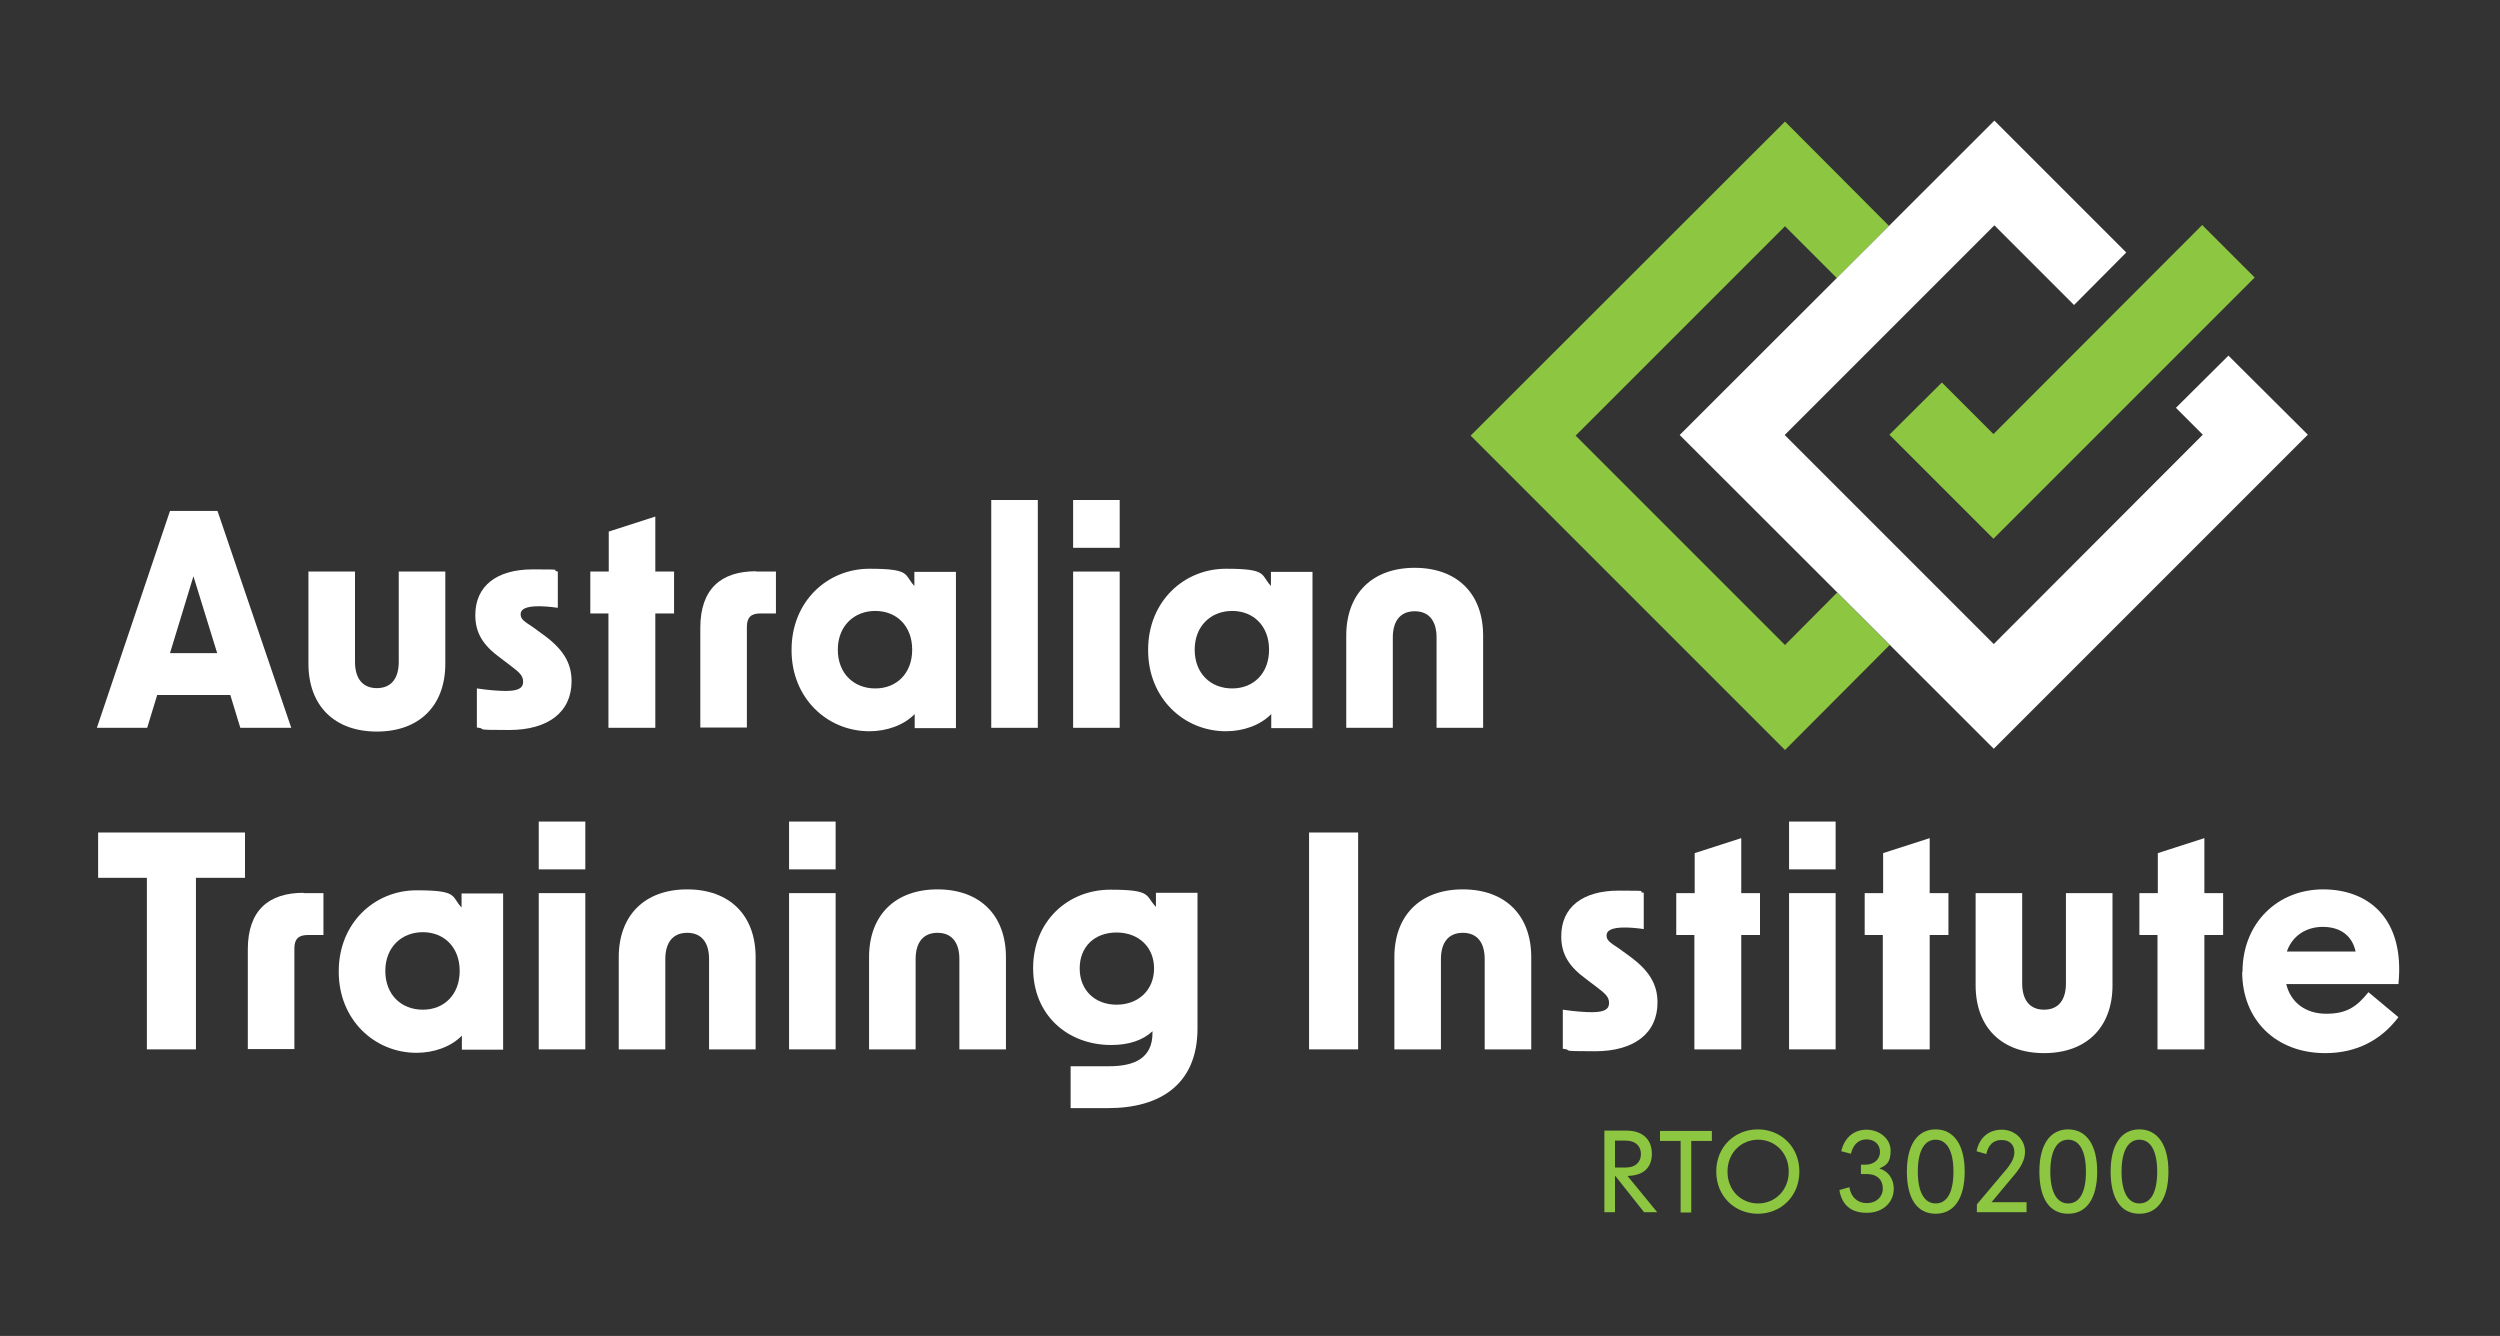
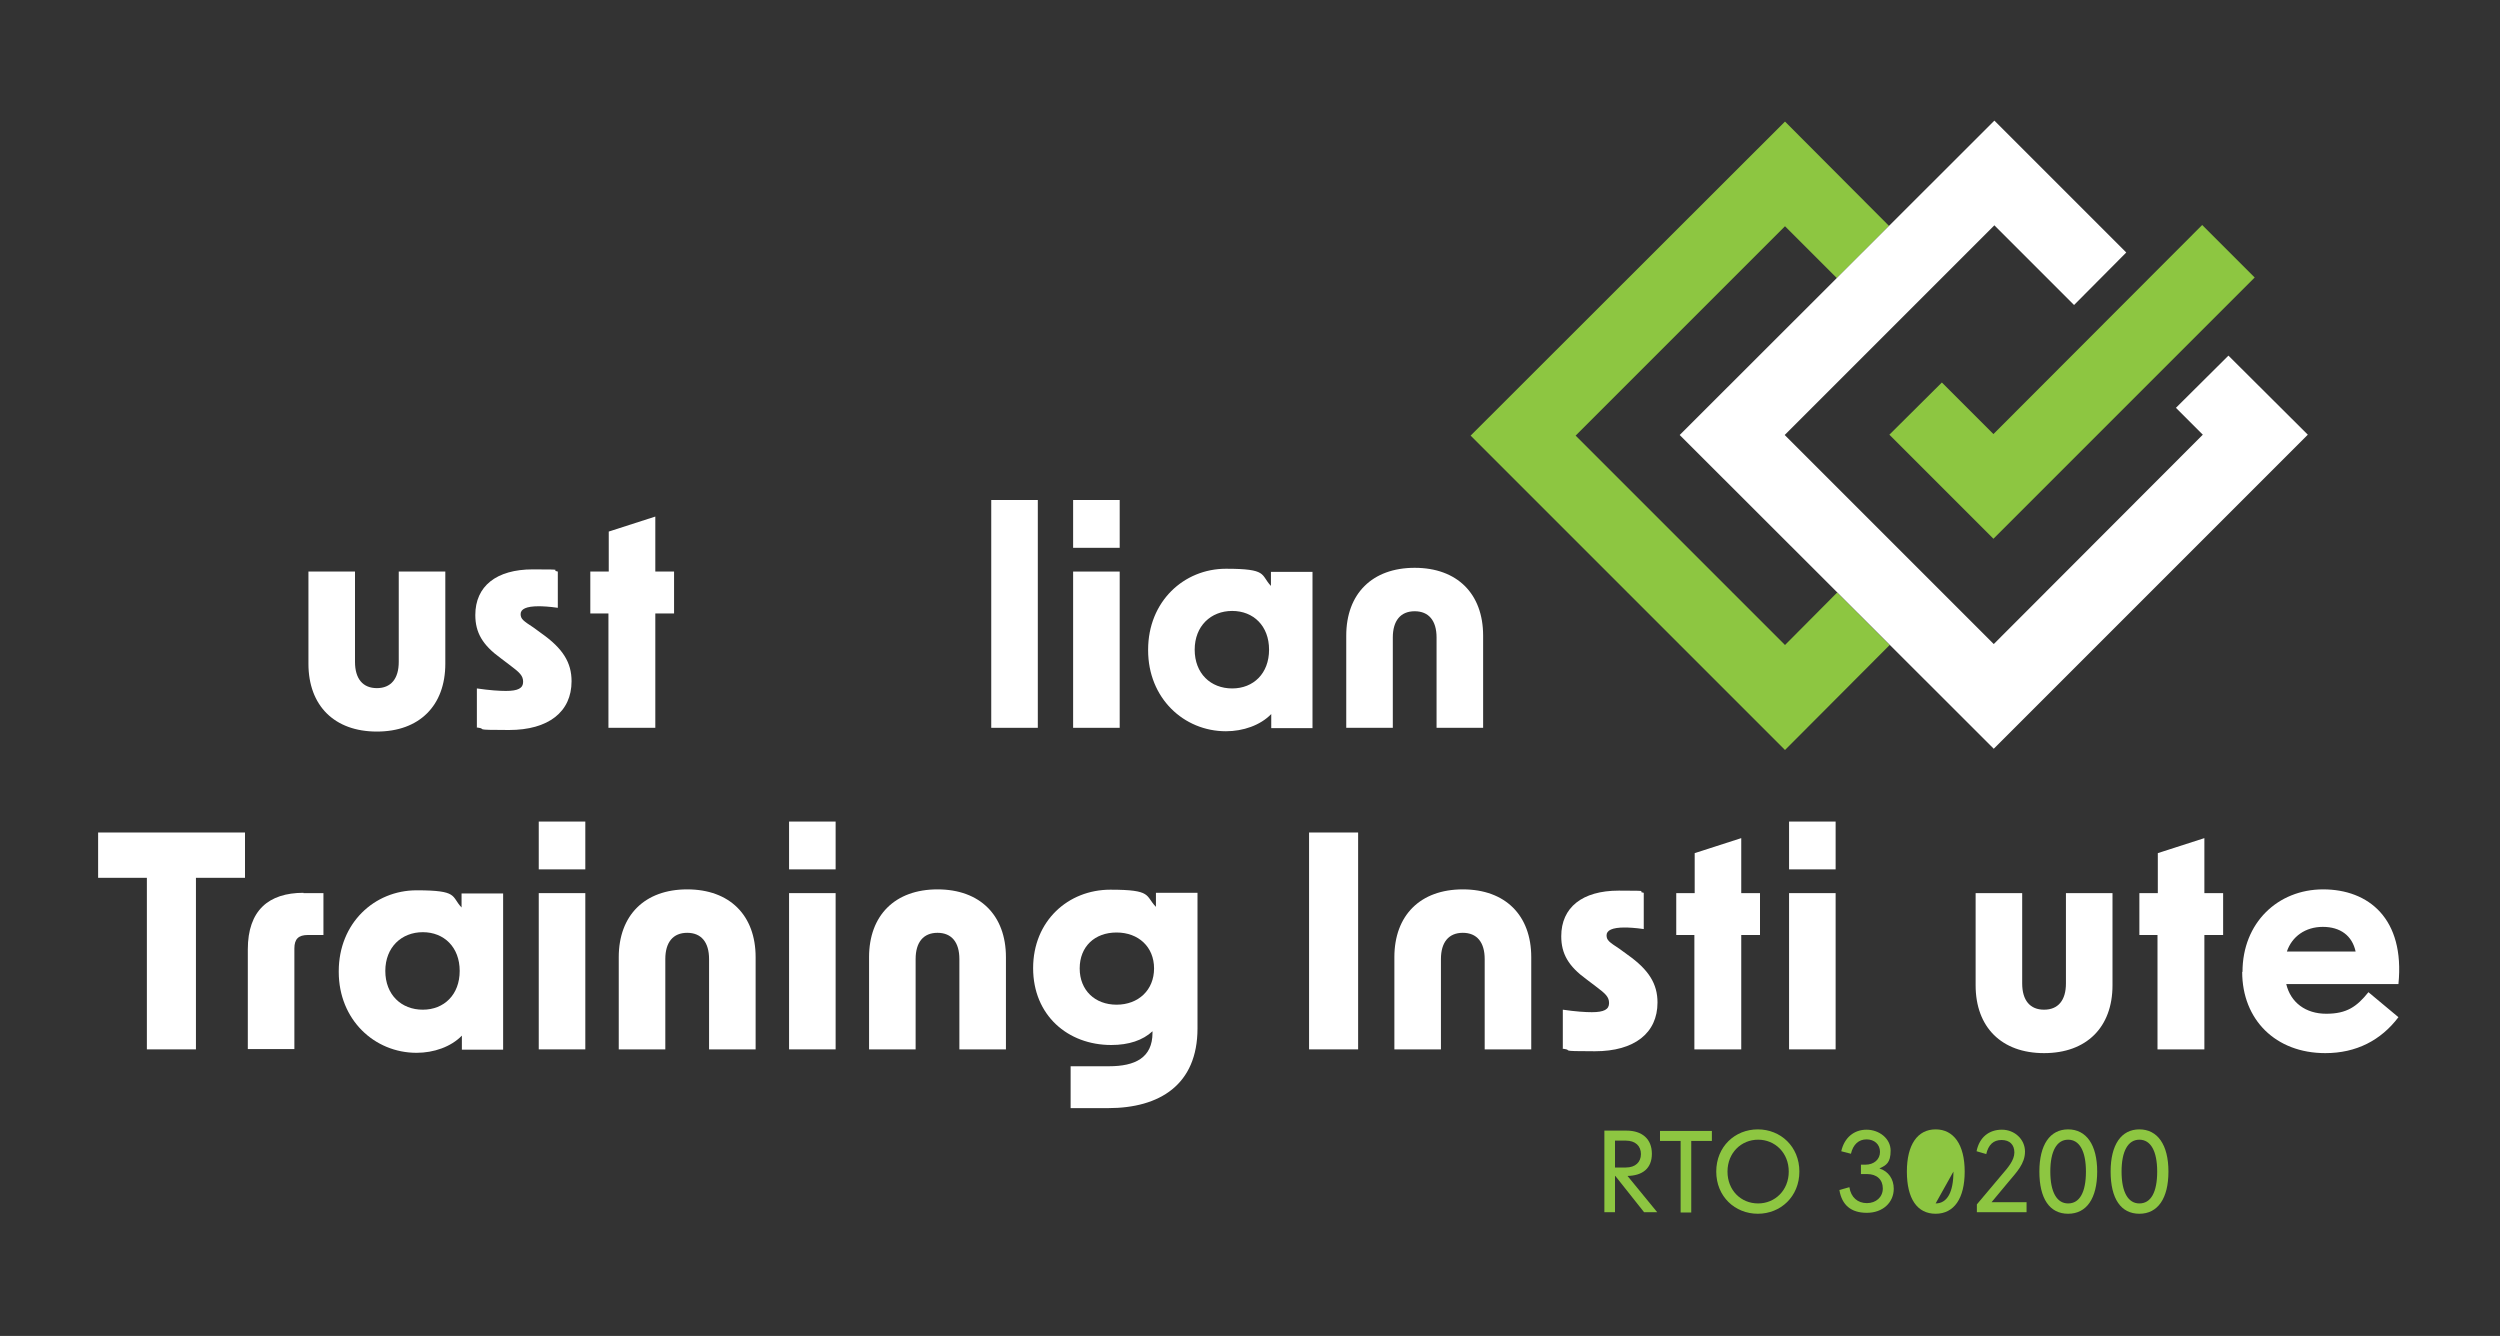
<svg xmlns="http://www.w3.org/2000/svg" id="Layer_1" version="1.1" viewBox="0 0 800 427.5">
  <rect x="0" y="0" width="800" height="427.5" fill="#333333" stroke="none" />
  <defs>
    <style>
      .st0 {
        fill: #fff;
      }

      .st1 {
        fill: #8dc641;
      }
    </style>
  </defs>
  <g>
    <path class="st1" d="M516.8,376.3v11.6h-3.4v-26.1h7.1c5,0,8.1,2.7,8.1,7.4s-3,7-7.8,7.1l9.5,11.6h-4.2l-9.2-11.6ZM520.3,373.6c3,0,4.8-1.7,4.8-4.3s-1.8-4.3-4.8-4.3h-3.5v8.6h3.5Z" />
    <path class="st1" d="M537.8,365.1h-6.6v-3.2h16.6v3.2h-6.6v22.9h-3.4v-22.9Z" />
    <path class="st1" d="M549.2,374.9c0-8,6-13.5,13.3-13.5s13.3,5.5,13.3,13.5-6,13.5-13.3,13.5-13.3-5.5-13.3-13.5ZM562.6,385.1c5.4,0,9.8-4.2,9.8-10.2s-4.4-10.2-9.8-10.2-9.8,4.2-9.8,10.2,4.3,10.2,9.8,10.2Z" />
    <path class="st1" d="M588.6,380.8l3.2-.9c.5,3.3,2.7,5.1,5.6,5.1s5.1-1.9,5.1-4.7-1.9-4.6-5-4.6h-2v-3h1.4c2.8,0,4.7-1.7,4.7-4.1s-1.8-4-4.3-4-4.3,1.6-5,4.6l-3.1-.8c1-4.4,4.1-6.9,8.1-6.9s7.7,2.8,7.7,6.7-1.4,4.7-3.6,5.7c2.9.9,4.6,3.4,4.6,6.5,0,4.4-3.5,7.7-8.6,7.7s-8-2.5-8.8-7.3Z" />
-     <path class="st1" d="M610.2,374.9c0-8.6,3.4-13.5,9.2-13.5s9.3,4.9,9.3,13.5-3.4,13.5-9.3,13.5-9.2-4.8-9.2-13.5ZM619.4,385.1c3.7,0,5.7-3.6,5.7-10.2s-2.1-10.2-5.7-10.2-5.7,3.6-5.7,10.2,2.1,10.2,5.7,10.2Z" />
+     <path class="st1" d="M610.2,374.9c0-8.6,3.4-13.5,9.2-13.5s9.3,4.9,9.3,13.5-3.4,13.5-9.3,13.5-9.2-4.8-9.2-13.5ZM619.4,385.1c3.7,0,5.7-3.6,5.7-10.2Z" />
    <path class="st1" d="M637.4,384.7h11.1v3.2h-15.9v-2.5l8-9.5c1.9-2.2,4-4.6,4-7.1s-1.5-4-4.1-4-4.2,1.5-4.9,4.5l-3.1-.9c.9-4.5,4-6.9,8.1-6.9s7.4,3.1,7.4,7-2.7,6.6-5.2,9.6l-5.5,6.6Z" />
    <path class="st1" d="M652.6,374.9c0-8.6,3.4-13.5,9.2-13.5s9.3,4.9,9.3,13.5-3.4,13.5-9.3,13.5-9.2-4.8-9.2-13.5ZM661.8,385.1c3.7,0,5.7-3.6,5.7-10.2s-2.1-10.2-5.7-10.2-5.7,3.6-5.7,10.2,2.1,10.2,5.7,10.2Z" />
    <path class="st1" d="M675.4,374.9c0-8.6,3.4-13.5,9.2-13.5s9.3,4.9,9.3,13.5-3.4,13.5-9.3,13.5-9.2-4.8-9.2-13.5ZM684.6,385.1c3.7,0,5.7-3.6,5.7-10.2s-2.1-10.2-5.7-10.2-5.7,3.6-5.7,10.2,2.1,10.2,5.7,10.2Z" />
  </g>
  <g>
-     <path class="st0" d="M54.3,163.5h15.3l23.6,69.4h-16.3l-3.2-10.5h-23.4l-3.2,10.5h-16.1l23.4-69.4ZM69.5,209l-7.6-24.6-7.5,24.6h15.2Z" />
    <path class="st0" d="M120.6,234.1c-13.6,0-21.9-8.3-21.9-21.7v-29.5h14.9v28.9c0,5.4,2.5,8.4,7,8.4s7-3,7-8.4v-28.9h14.9v29.5c0,13.4-8.3,21.7-21.9,21.7Z" />
    <path class="st0" d="M152.6,232.9v-12.6c4.1.6,7.2.8,9.3.8,3.9,0,5.5-.9,5.5-2.9s-1.1-3-4.3-5.4l-2.9-2.2c-5.8-4.2-8.1-8.2-8.1-13.8,0-9.2,6.7-14.6,18.4-14.6s5.1.2,8,.7v11.6c-2.7-.4-4.9-.5-6.1-.5-4,0-5.8.9-5.8,2.5s.9,2.2,4.1,4.3l2.6,1.9c6.8,4.8,9.6,9.3,9.6,15.3,0,9.8-7.4,15.6-20,15.6s-6.5-.3-10.2-.8Z" />
    <path class="st0" d="M194.8,196.3h-5.9v-13.4h5.9v-12.8l14.9-4.8v17.6h6v13.4h-6v36.6h-15v-36.6Z" />
-     <path class="st0" d="M241.9,182.9h6.4v13.4h-5c-3,0-4.3,1.3-4.3,4.3v32.2h-14.9v-31.9c0-12.5,6.7-18.1,17.8-18.1Z" />
-     <path class="st0" d="M253.3,207.9c0-15.4,11.4-25.9,24.9-25.9s11,1.9,14.4,5.5v-4.5h13.3v50h-13.2v-4.5c-3.5,3.6-9,5.5-14.5,5.5-13.5,0-24.9-10.6-24.9-25.9ZM280.1,220.3c6.8,0,11.8-4.8,11.8-12.4s-5-12.4-11.8-12.4-12,4.8-12,12.4,5.1,12.4,12,12.4Z" />
    <path class="st0" d="M317.2,160h14.9v72.9h-14.9v-72.9Z" />
    <path class="st0" d="M343.4,160h14.9v15.3h-14.9v-15.3ZM343.4,182.9h14.9v50h-14.9v-50Z" />
    <path class="st0" d="M367.4,207.9c0-15.4,11.4-25.9,24.9-25.9s11,1.9,14.4,5.5v-4.5h13.3v50h-13.2v-4.5c-3.5,3.6-9,5.5-14.5,5.5-13.5,0-24.9-10.6-24.9-25.9ZM394.3,220.3c6.8,0,11.8-4.8,11.8-12.4s-5-12.4-11.8-12.4-12,4.8-12,12.4,5.1,12.4,12,12.4Z" />
    <path class="st0" d="M452.7,181.7c13.6,0,21.9,8.3,21.9,21.7v29.5h-14.9v-28.9c0-5.4-2.5-8.4-7-8.4s-7,3-7,8.4v28.9h-14.9v-29.5c0-13.4,8.3-21.7,21.9-21.7Z" />
    <path class="st0" d="M47.1,280.9h-15.7v-14.5h47v14.5h-15.7v54.9h-15.7v-54.9Z" />
    <path class="st0" d="M97.1,285.8h6.4v13.4h-5c-3,0-4.3,1.3-4.3,4.3v32.2h-14.9v-31.9c0-12.5,6.7-18.1,17.8-18.1Z" />
    <path class="st0" d="M108.4,310.8c0-15.4,11.4-25.9,24.9-25.9s11,1.9,14.4,5.5v-4.5h13.3v50h-13.2v-4.5c-3.5,3.6-9,5.5-14.5,5.5-13.5,0-24.9-10.6-24.9-25.9ZM135.3,323.1c6.8,0,11.8-4.8,11.8-12.4s-5-12.4-11.8-12.4-12,4.8-12,12.4,5.1,12.4,12,12.4Z" />
    <path class="st0" d="M172.4,262.9h14.9v15.3h-14.9v-15.3ZM172.4,285.8h14.9v50h-14.9v-50Z" />
    <path class="st0" d="M219.9,284.6c13.6,0,21.9,8.3,21.9,21.7v29.5h-14.9v-28.9c0-5.4-2.5-8.4-7-8.4s-7,3-7,8.4v28.9h-14.9v-29.5c0-13.4,8.3-21.7,21.9-21.7Z" />
    <path class="st0" d="M252.5,262.9h14.9v15.3h-14.9v-15.3ZM252.5,285.8h14.9v50h-14.9v-50Z" />
    <path class="st0" d="M300,284.6c13.6,0,21.9,8.3,21.9,21.7v29.5h-14.9v-28.9c0-5.4-2.5-8.4-7-8.4s-7,3-7,8.4v28.9h-14.9v-29.5c0-13.4,8.3-21.7,21.9-21.7Z" />
    <path class="st0" d="M342.6,341.2h12.3c8.3,0,13.9-2.7,13.9-10.7v-.5c-3.1,2.9-7.6,4.4-13.2,4.4-13.9,0-25-9.5-25-24.6s11.2-25.1,24.7-25.1,11.1,1.9,14.6,5.5v-4.5h13.3v43.4c0,18-12.1,25.5-28.6,25.5h-12v-13.4ZM357.3,321.5c7,0,12-4.7,12-11.6s-5-11.5-12-11.5-11.8,4.5-11.8,11.5,4.9,11.6,11.8,11.6Z" />
    <path class="st0" d="M418.9,266.4h15.7v69.4h-15.7v-69.4Z" />
    <path class="st0" d="M468.1,284.6c13.6,0,21.9,8.3,21.9,21.7v29.5h-14.9v-28.9c0-5.4-2.5-8.4-7-8.4s-7,3-7,8.4v28.9h-14.9v-29.5c0-13.4,8.3-21.7,21.9-21.7Z" />
    <path class="st0" d="M500.1,335.7v-12.6c4.1.6,7.2.8,9.3.8,3.9,0,5.5-.9,5.5-2.9s-1.1-3-4.3-5.4l-2.9-2.2c-5.8-4.2-8.1-8.2-8.1-13.8,0-9.2,6.7-14.6,18.4-14.6s5.1.2,8,.7v11.6c-2.7-.4-4.9-.5-6.1-.5-4,0-5.8.9-5.8,2.5s.9,2.2,4.1,4.3l2.6,1.9c6.8,4.8,9.6,9.3,9.6,15.3,0,9.8-7.4,15.6-20,15.6s-6.5-.3-10.2-.8Z" />
    <path class="st0" d="M542.3,299.2h-5.9v-13.4h5.9v-12.8l14.9-4.8v17.6h6v13.4h-6v36.6h-15v-36.6Z" />
    <path class="st0" d="M572.5,262.9h14.9v15.3h-14.9v-15.3ZM572.5,285.8h14.9v50h-14.9v-50Z" />
-     <path class="st0" d="M602.6,299.2h-5.9v-13.4h5.9v-12.8l14.9-4.8v17.6h6v13.4h-6v36.6h-15v-36.6Z" />
    <path class="st0" d="M654.1,337c-13.6,0-21.9-8.3-21.9-21.7v-29.5h14.9v28.9c0,5.4,2.5,8.4,7,8.4s7-3,7-8.4v-28.9h14.9v29.5c0,13.4-8.3,21.7-21.9,21.7Z" />
    <path class="st0" d="M690.5,299.2h-5.9v-13.4h5.9v-12.8l14.9-4.8v17.6h6v13.4h-6v36.6h-15v-36.6Z" />
    <path class="st0" d="M717.6,311c0-15.7,11.3-26.4,25.8-26.4s26.2,9.3,24.1,30.3h-35.9c1.4,5.9,6.2,9.5,12.8,9.5s9.8-2.3,13.5-6.9l9.6,8c-5.6,7.4-13.5,11.5-23.4,11.5-15.9,0-26.6-10.7-26.6-26ZM753.8,304.5c-1.1-5.1-4.9-7.9-10.5-7.9s-9.9,3.1-11.5,7.9h22Z" />
  </g>
  <polygon class="st1" points="587.9 189.6 571.2 206.4 504.2 139.4 571.2 72.4 587.8 89 604.5 72.3 571.2 38.9 470.6 139.4 571.2 240 604.7 206.4 587.9 189.6" />
  <polygon class="st1" points="637.9 172.4 604.6 139.1 621.4 122.4 637.9 138.9 704.7 72 721.5 88.8 637.9 172.4" />
  <polygon class="st0" points="638 239.6 537.5 139.2 638.2 38.6 680.4 80.8 663.7 97.6 638.2 72.1 571.1 139.2 638 206.1 704.9 139.1 696.3 130.5 713.1 113.8 738.5 139.1 638 239.6" />
</svg>